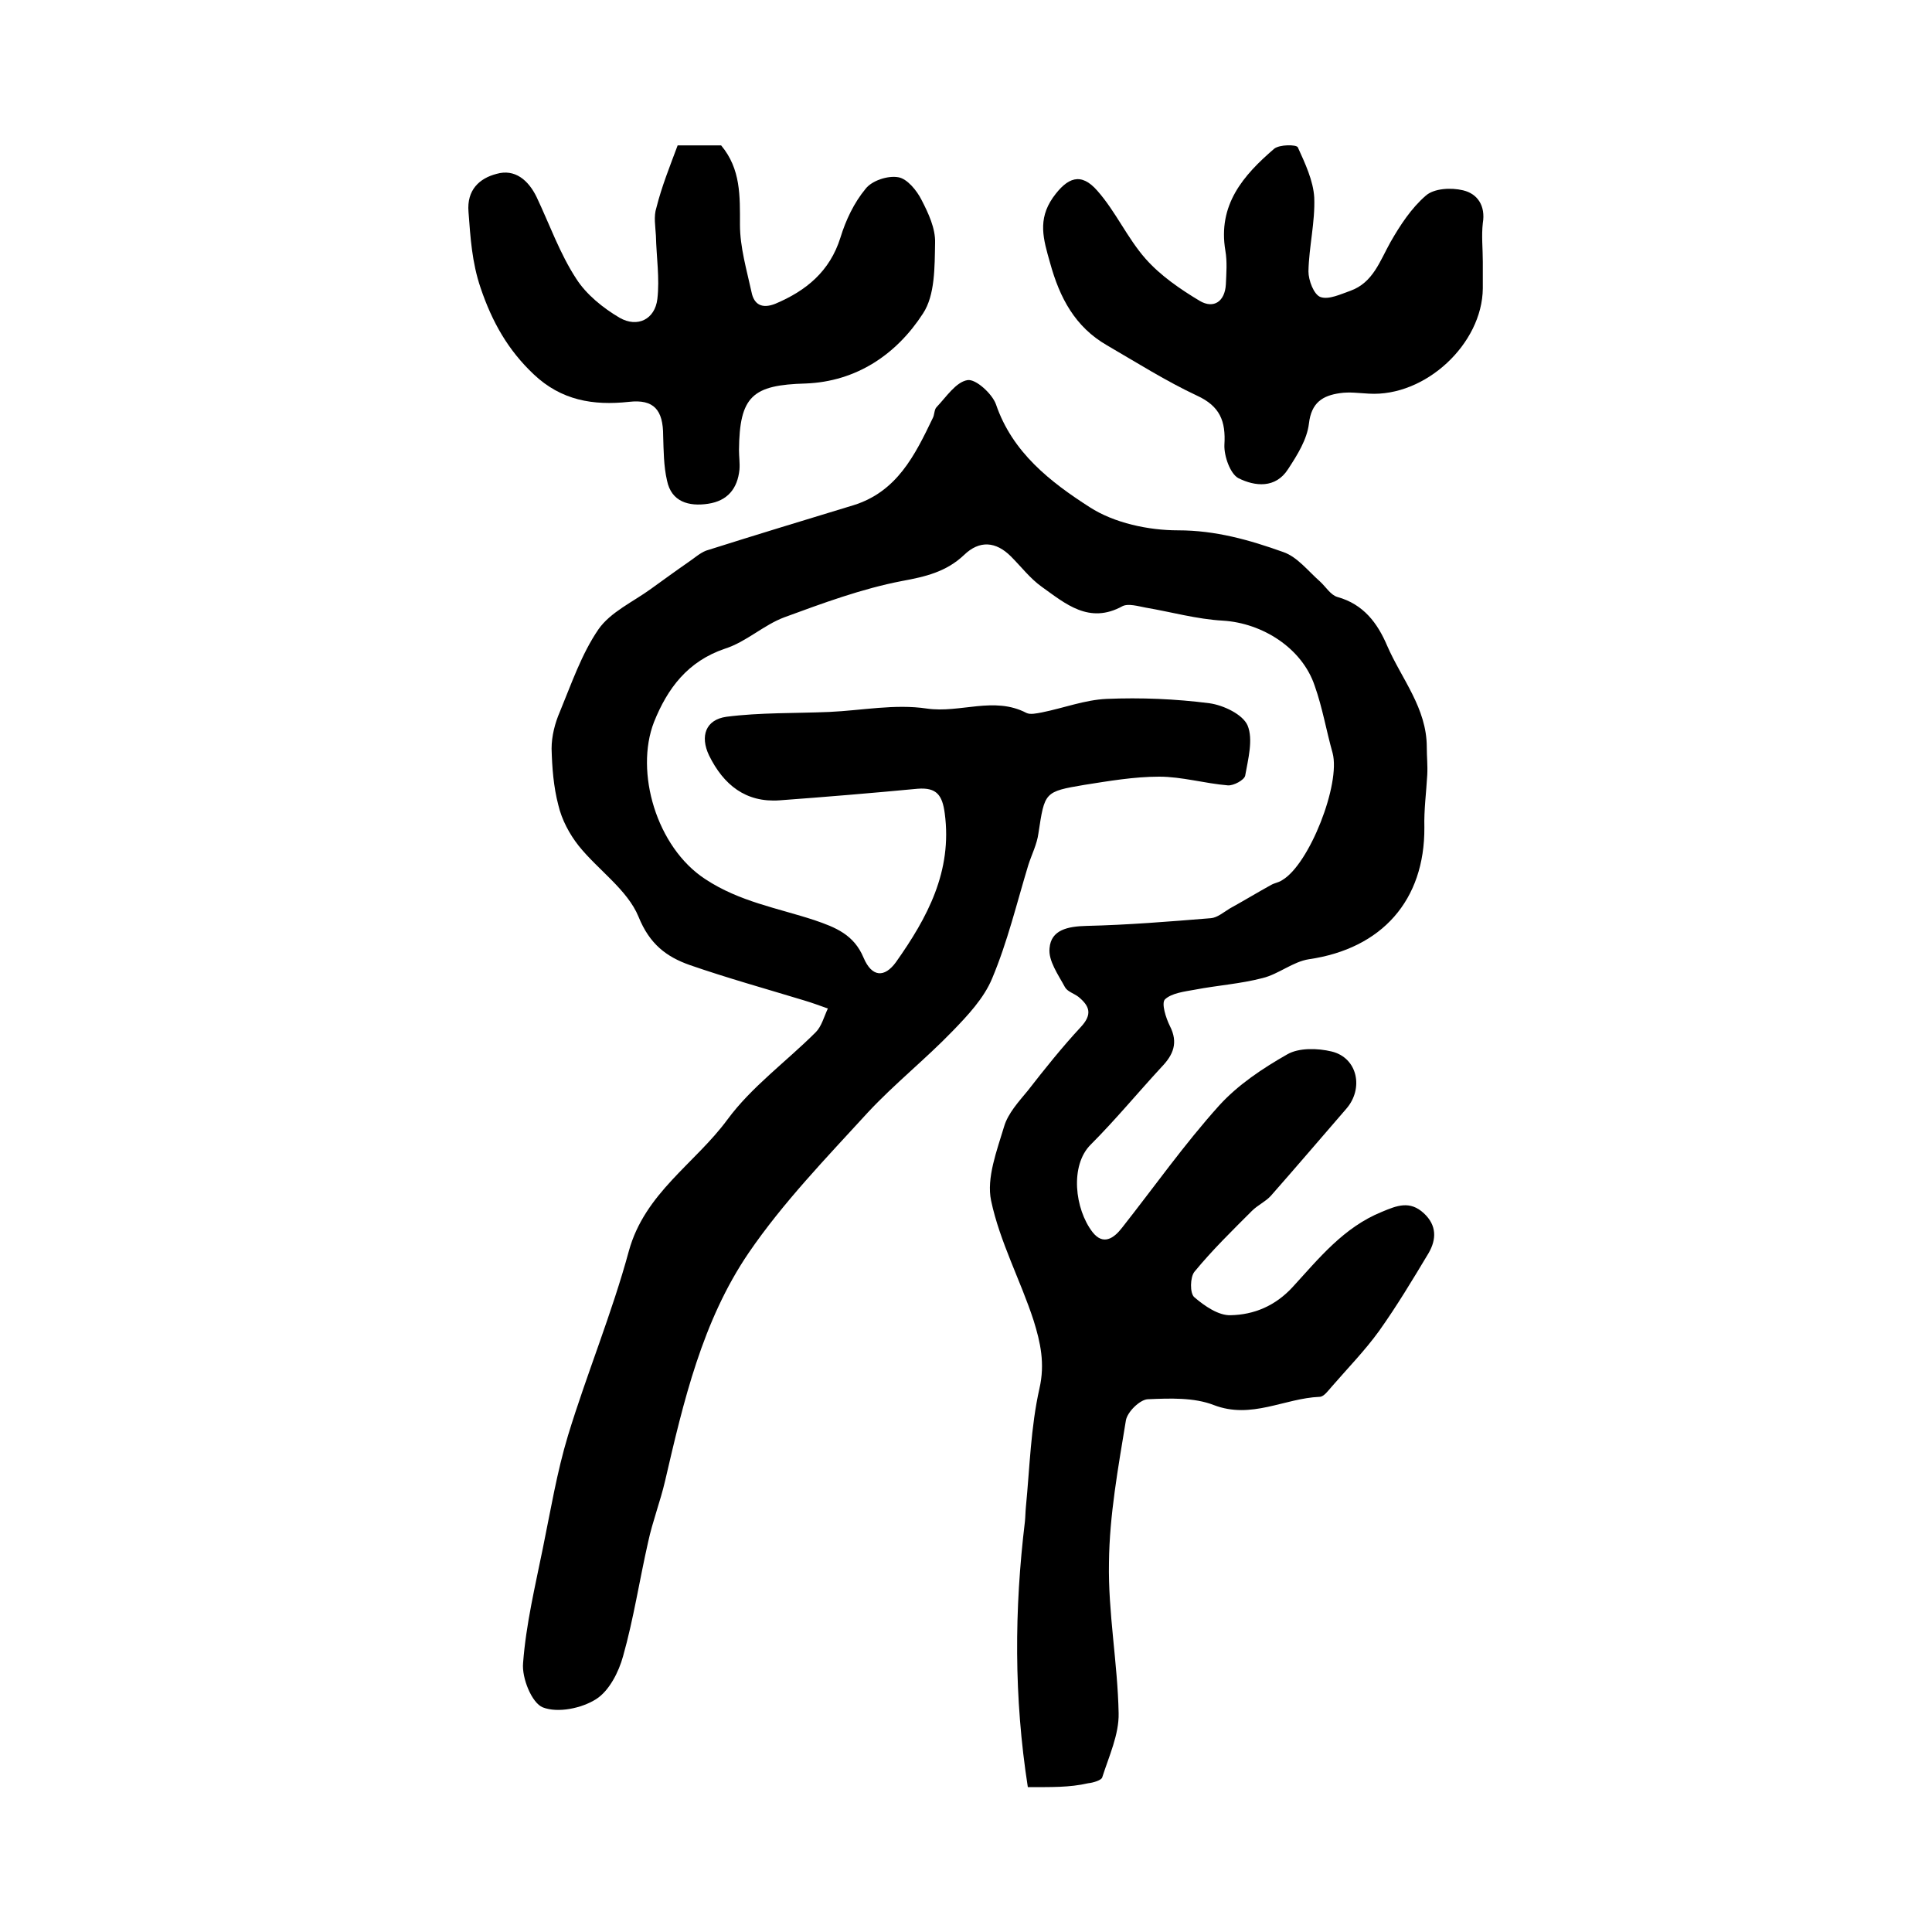
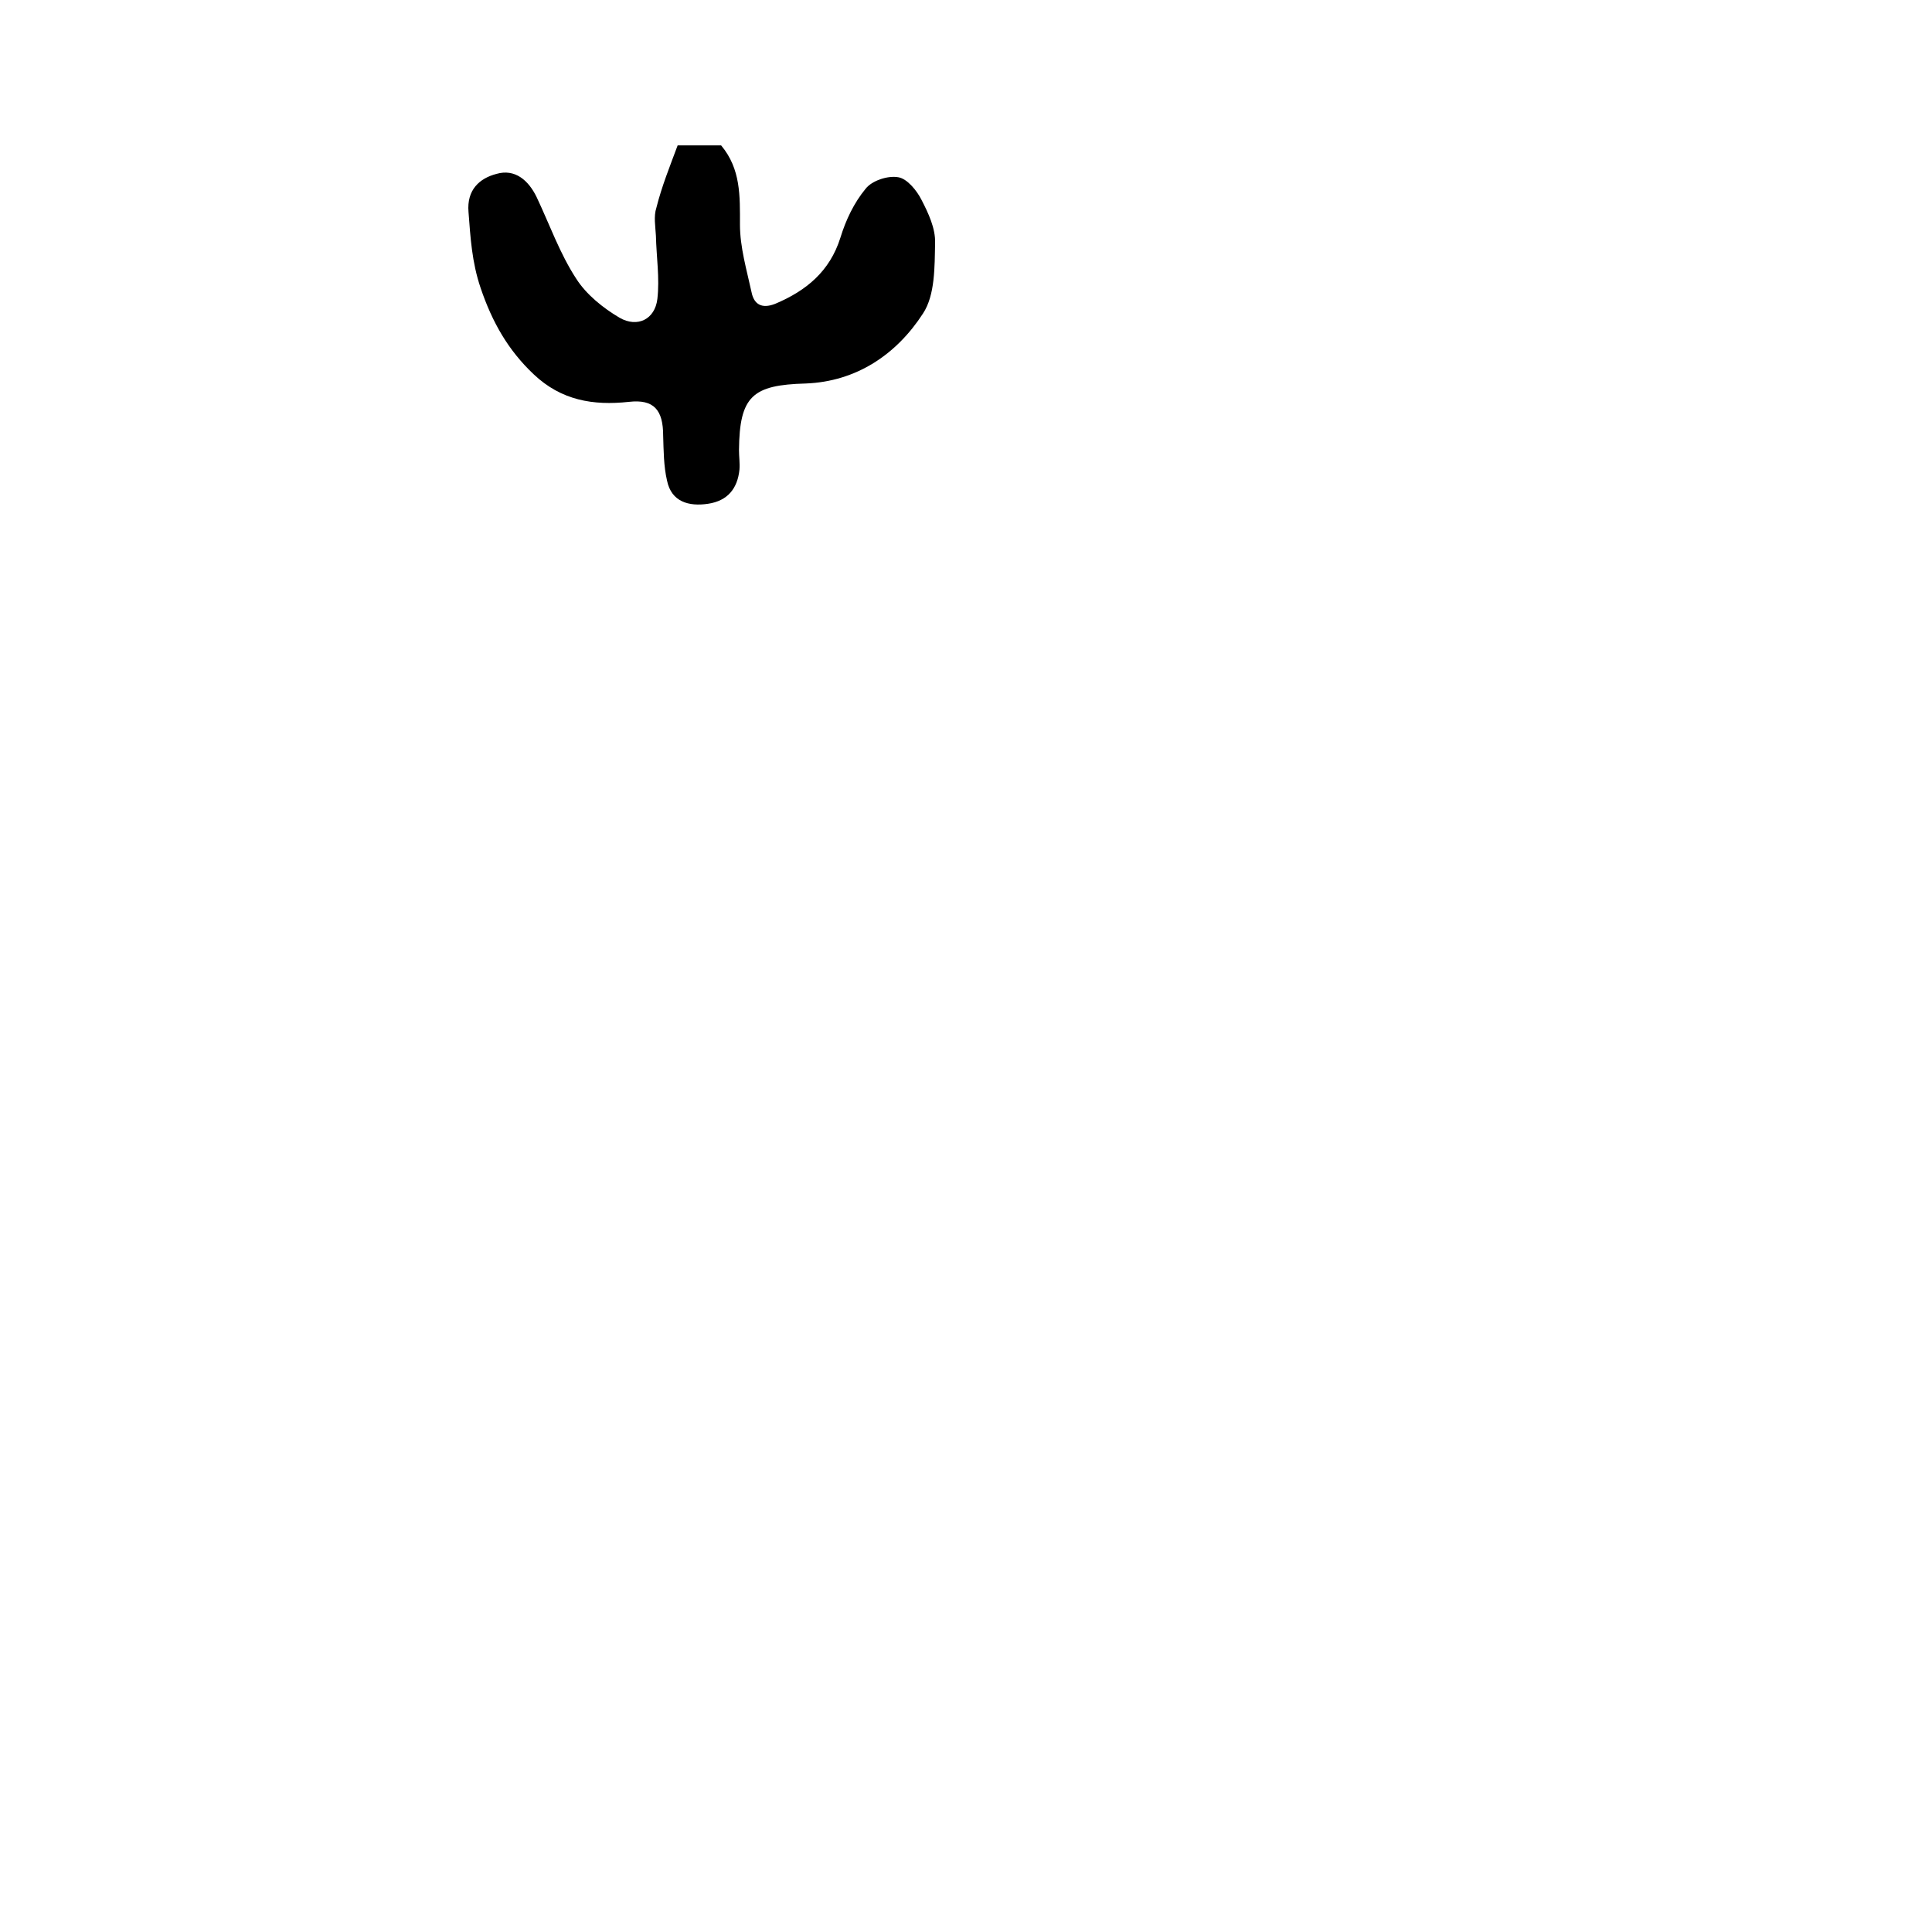
<svg xmlns="http://www.w3.org/2000/svg" version="1.1" id="图层_1" x="0px" y="0px" viewBox="0 0 400 400" style="enable-background:new 0 0 400 400;" xml:space="preserve">
  <style type="text/css">
	.st0{fill:#FFFFFF;}
</style>
  <g>
-     <path d="M212.8,370c-2.9-18.6-2.8-36.8-0.6-55c0.1-1,0.1-2,0.2-3c0.8-8.2,1-16.5,2.8-24.5c1.2-5.2,0.2-9.6-1.2-14.1   c-2.7-8.3-7-16.3-8.8-24.8c-1-4.7,1.2-10.4,2.7-15.4c0.8-2.7,3-5.1,4.9-7.4c3.5-4.5,7.1-9,11-13.2c2.4-2.6,1.8-4.3-0.5-6.2   c-0.9-0.7-2.3-1.1-2.8-2c-1.4-2.6-3.5-5.5-3.2-8.1c0.3-3.8,3.8-4.5,7.6-4.6c8.6-0.2,17.2-0.9,25.8-1.6c1.3-0.1,2.6-1.2,3.9-2   c2.9-1.6,5.7-3.3,8.6-4.9c0.7-0.4,1.6-0.5,2.3-1c5.6-3.3,12.1-19.9,10.4-26.3c-1.3-4.6-2.1-9.4-3.7-13.9c-2.6-7.8-10.8-13-19-13.5   c-5.4-0.3-10.7-1.8-16-2.7c-1.6-0.3-3.6-0.9-4.8-0.3c-6.9,3.8-11.8-0.5-16.7-4c-2.4-1.7-4.3-4.2-6.4-6.3c-3.1-3.1-6.5-3.4-9.7-0.3   c-3.7,3.5-8,4.5-12.9,5.4c-8.3,1.6-16.4,4.6-24.3,7.5c-4.3,1.6-7.9,5.1-12.3,6.5c-7.7,2.6-11.9,8.2-14.7,15.2   c-4,10.3,0.5,25.9,10.6,32.5c7.1,4.7,15,6,22.6,8.5c4.4,1.5,8.2,3,10.2,7.8c1.7,4,4.3,4.2,6.7,0.9c6.5-9.2,11.7-18.8,10.1-30.8   c-0.5-3.8-1.7-5.4-5.6-5.1c-9.5,0.9-19.1,1.7-28.6,2.4c-7,0.5-11.6-3.2-14.6-9.3c-1.9-4-0.7-7.4,3.6-8c7-0.9,14.2-0.7,21.3-1   c6.7-0.3,13.6-1.7,20.2-0.7c6.9,1,13.9-2.6,20.6,0.9c0.8,0.4,2.1,0.1,3.2-0.1c4.5-0.9,8.9-2.6,13.4-2.8c7.1-0.3,14.3,0,21.3,0.9   c2.9,0.4,6.9,2.3,7.9,4.6c1.2,2.9,0.1,7-0.5,10.4c-0.2,0.9-2.4,2.1-3.6,2c-4.8-0.4-9.5-1.8-14.2-1.8c-5.2,0-10.4,0.9-15.5,1.7   c-8.3,1.4-8.2,1.5-9.5,10c-0.3,2.3-1.4,4.4-2.1,6.6c-2.4,7.9-4.3,15.9-7.5,23.5c-1.7,4.1-5.1,7.7-8.2,10.9   c-5.6,5.8-12,10.9-17.5,16.8c-8.6,9.4-17.6,18.7-24.7,29.1c-9.6,14.1-13.5,30.8-17.3,47.2c-1,4.3-2.6,8.4-3.5,12.6   c-1.8,7.9-3,15.9-5.2,23.7c-0.9,3.3-2.9,7.2-5.6,8.9c-3,1.9-7.9,2.9-11,1.7c-2.3-0.9-4.4-6.1-4.1-9.2c0.6-8,2.5-15.9,4.1-23.8   c1.6-7.8,2.9-15.7,5.2-23.3c3.9-12.8,9.1-25.3,12.6-38.2c3.3-12,13.7-18.1,20.4-27.2c5-6.8,12.2-12,18.3-18.1   c1.2-1.2,1.7-3.2,2.5-4.9c-1.7-0.6-3.3-1.2-5-1.7c-7.9-2.4-15.8-4.6-23.6-7.3c-4.8-1.7-8.3-4.3-10.6-10c-2.3-5.6-8.4-9.7-12.4-14.7   c-1.9-2.4-3.5-5.4-4.2-8.4c-1-3.8-1.3-7.8-1.4-11.7c0-2.6,0.7-5.3,1.7-7.6c2.4-5.8,4.5-12,8-17.1c2.5-3.6,7.2-5.7,10.9-8.4   c2.5-1.8,5.1-3.7,7.7-5.5c1.2-0.8,2.4-1.9,3.7-2.4c10.1-3.2,20.3-6.3,30.5-9.4c9-2.8,12.7-10.3,16.4-18c0.4-0.7,0.3-1.8,0.8-2.3   c2-2.1,4-5.2,6.4-5.6c1.7-0.3,5.1,2.8,5.9,5c3.4,10,11.3,16.1,19.4,21.3c5.1,3.3,12.2,4.8,18.3,4.8c7.8,0,14.8,2,21.8,4.5   c2.9,1,5.1,3.9,7.6,6.1c1.2,1.1,2.2,2.8,3.6,3.2c5.4,1.5,8.3,5.4,10.3,10.1c3,6.9,8.2,12.9,8.2,21c0,1.9,0.2,3.8,0.1,5.7   c-0.2,3.6-0.7,7.3-0.6,10.9c0.1,15.1-8.8,25.1-23.9,27.3c-3.3,0.5-6.3,3.1-9.6,3.9c-4.6,1.2-9.3,1.5-14,2.4c-2.2,0.4-4.8,0.7-6.2,2   c-0.8,0.8,0.2,3.9,1,5.5c1.8,3.5,0.7,6-1.7,8.5c-4.9,5.3-9.6,11-14.7,16.1c-4.3,4.3-3.3,13.3,0.4,18.1c2.2,2.8,4.4,1.3,6.1-0.9   c6.7-8.5,12.9-17.3,20.1-25.3c3.9-4.3,9-7.7,14.1-10.6c2.4-1.4,6.3-1.3,9.2-0.6c5.4,1.3,6.7,7.7,3,11.9c-5.2,6-10.4,12.1-15.6,18   c-1.1,1.2-2.7,1.9-3.9,3.1c-4.1,4.1-8.2,8.1-11.9,12.6c-0.9,1.1-1,4.5,0,5.3c2.1,1.8,5,3.8,7.5,3.7c4.8-0.1,9.2-1.9,12.8-5.8   c5.5-6,10.6-12.4,18.5-15.6c3.1-1.3,5.8-2.4,8.7,0.3c2.7,2.5,2.6,5.4,1,8.2c-3.3,5.5-6.6,11-10.3,16.2c-2.9,4-6.4,7.6-9.7,11.4   c-0.8,0.9-1.7,2.2-2.6,2.2c-7.3,0.3-14.1,4.7-21.9,1.7c-4.1-1.6-9.1-1.4-13.7-1.2c-1.6,0.1-4.2,2.6-4.5,4.4   c-1.6,9.8-3.4,19.6-3.5,29.4c-0.2,10.4,1.8,20.8,2,31.2c0.1,4.4-2,8.9-3.4,13.3c-0.2,0.6-1.9,1.1-2.9,1.2   C221.4,370.1,217.6,370,212.8,370z" />
    <path d="M140.3,30.1c3.1,0,6.1,0,9,0c4.1,4.9,3.9,10.5,3.9,16.4c0,4.7,1.4,9.4,2.4,14c0.5,2.5,2.1,3.5,4.9,2.4   c6.4-2.7,11.3-6.7,13.5-13.7c1.1-3.6,2.8-7.2,5.2-10.1c1.3-1.7,4.6-2.8,6.8-2.4c1.8,0.3,3.8,2.7,4.8,4.7c1.4,2.7,2.9,5.9,2.8,8.9   c-0.1,5,0,10.8-2.5,14.6c-5.5,8.5-13.8,14.1-24.3,14.5c-11,0.3-13.7,2.6-13.8,13.8c0,1.3,0.2,2.7,0.1,4c-0.4,4-2.5,6.5-6.5,7.1   c-4,0.6-7.6-0.4-8.5-4.8c-0.7-3-0.7-6.2-0.8-9.3c0-5.3-1.9-7.6-7.1-7c-7.4,0.8-14-0.3-19.7-5.7c-5.3-5-8.6-10.8-11-17.9   c-1.8-5.3-2.1-10.4-2.5-15.7c-0.4-4.6,2.3-7,5.8-7.9c3.8-1.1,6.6,1.3,8.3,4.8c2.7,5.7,4.8,11.7,8.2,16.9c2.1,3.3,5.6,6.1,9,8.1   c3.7,2.1,7.3,0.3,7.8-3.9c0.5-4.3-0.2-8.7-0.3-13.1c-0.1-1.9-0.5-4,0.1-5.8C137,38.6,138.7,34.4,140.3,30.1z" />
-     <path d="M307,54.2c0,1.8,0,3.7,0,5.5c-0.1,11.5-11.9,22.5-23.6,21.8c-2-0.1-4-0.4-6-0.1c-3.5,0.5-5.9,1.9-6.4,6.3   c-0.4,3.3-2.4,6.5-4.3,9.4c-2.6,4.1-6.9,3.6-10.3,1.9c-1.7-0.9-3-4.6-2.9-6.9c0.3-4.9-0.9-8-5.7-10.2c-6.4-3-12.4-6.8-18.6-10.4   c-6.6-3.8-9.8-9.8-11.8-17.1c-1.4-4.9-2.6-8.9,0.6-13.5c3-4.2,5.8-5.3,9.2-1.4c3.8,4.3,6.2,9.8,10,14.1c3.1,3.5,7.2,6.3,11.2,8.7   c2.9,1.7,5.2,0.1,5.4-3.4c0.1-2.3,0.3-4.7-0.1-7c-1.6-9.5,3.7-15.6,10.1-21.1c1.1-0.9,4.6-0.9,4.9-0.3c1.5,3.3,3.2,6.9,3.4,10.4   c0.2,5.1-1.1,10.2-1.2,15.3c0,1.8,1.1,4.8,2.5,5.3c1.7,0.6,4.2-0.6,6.2-1.3c4.7-1.7,6.1-6.2,8.3-10.1c2-3.5,4.3-7,7.3-9.6   c1.7-1.5,5.2-1.7,7.7-1.1c3,0.7,4.7,3.2,4.1,6.8C306.7,48.8,307,51.5,307,54.2z" />
  </g>
</svg>